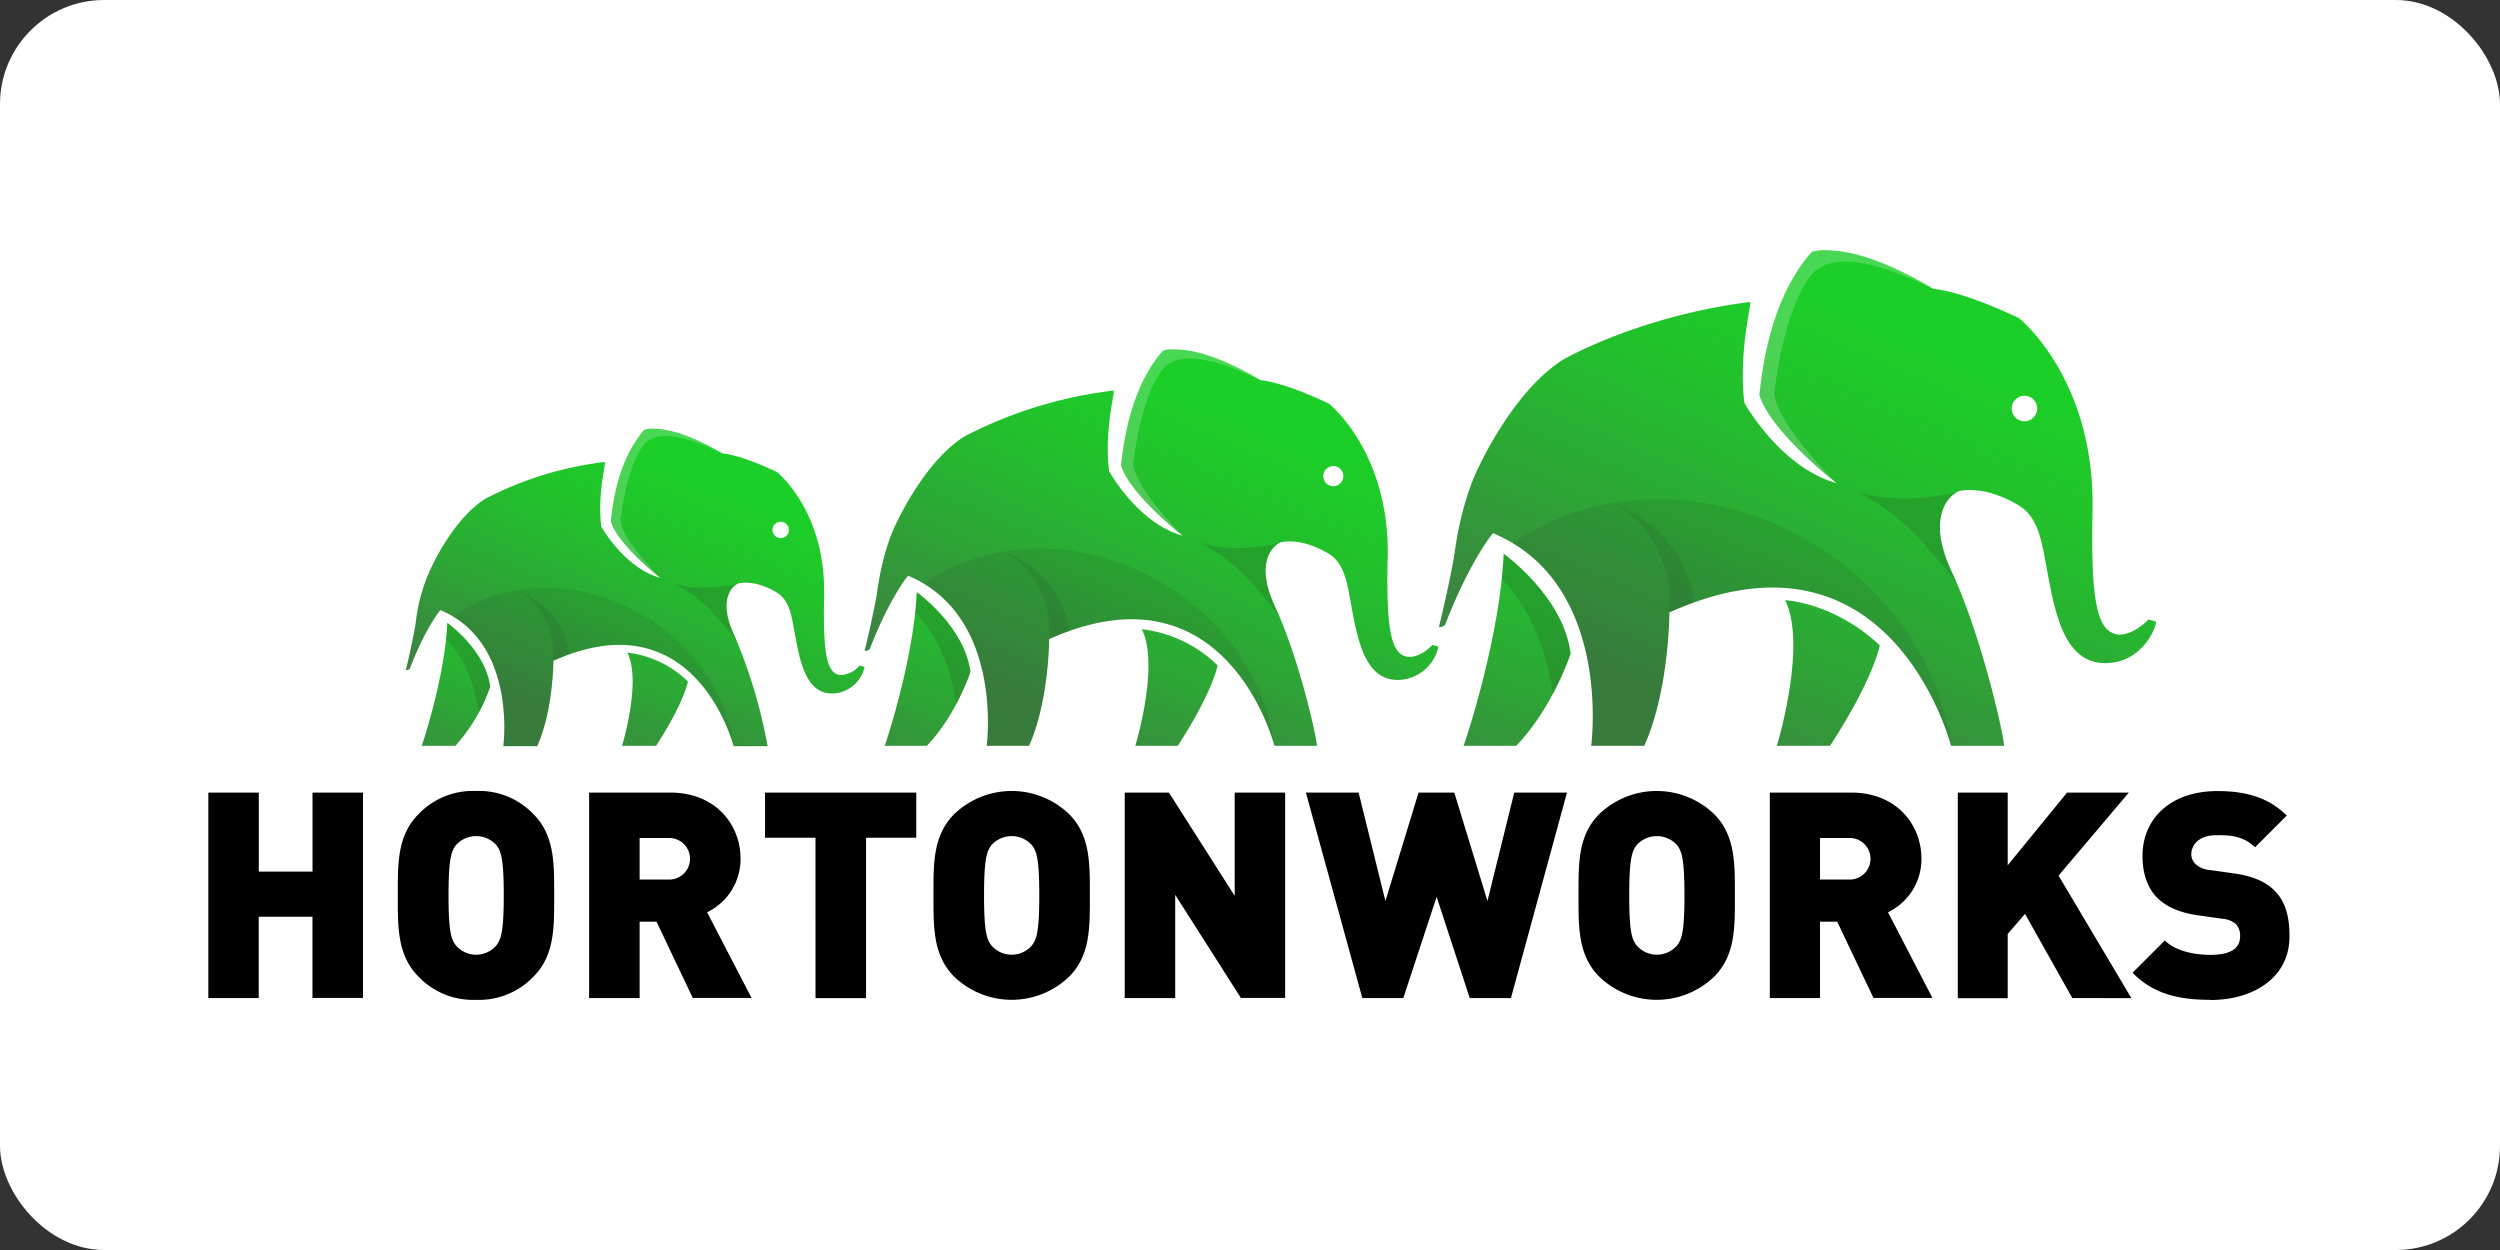
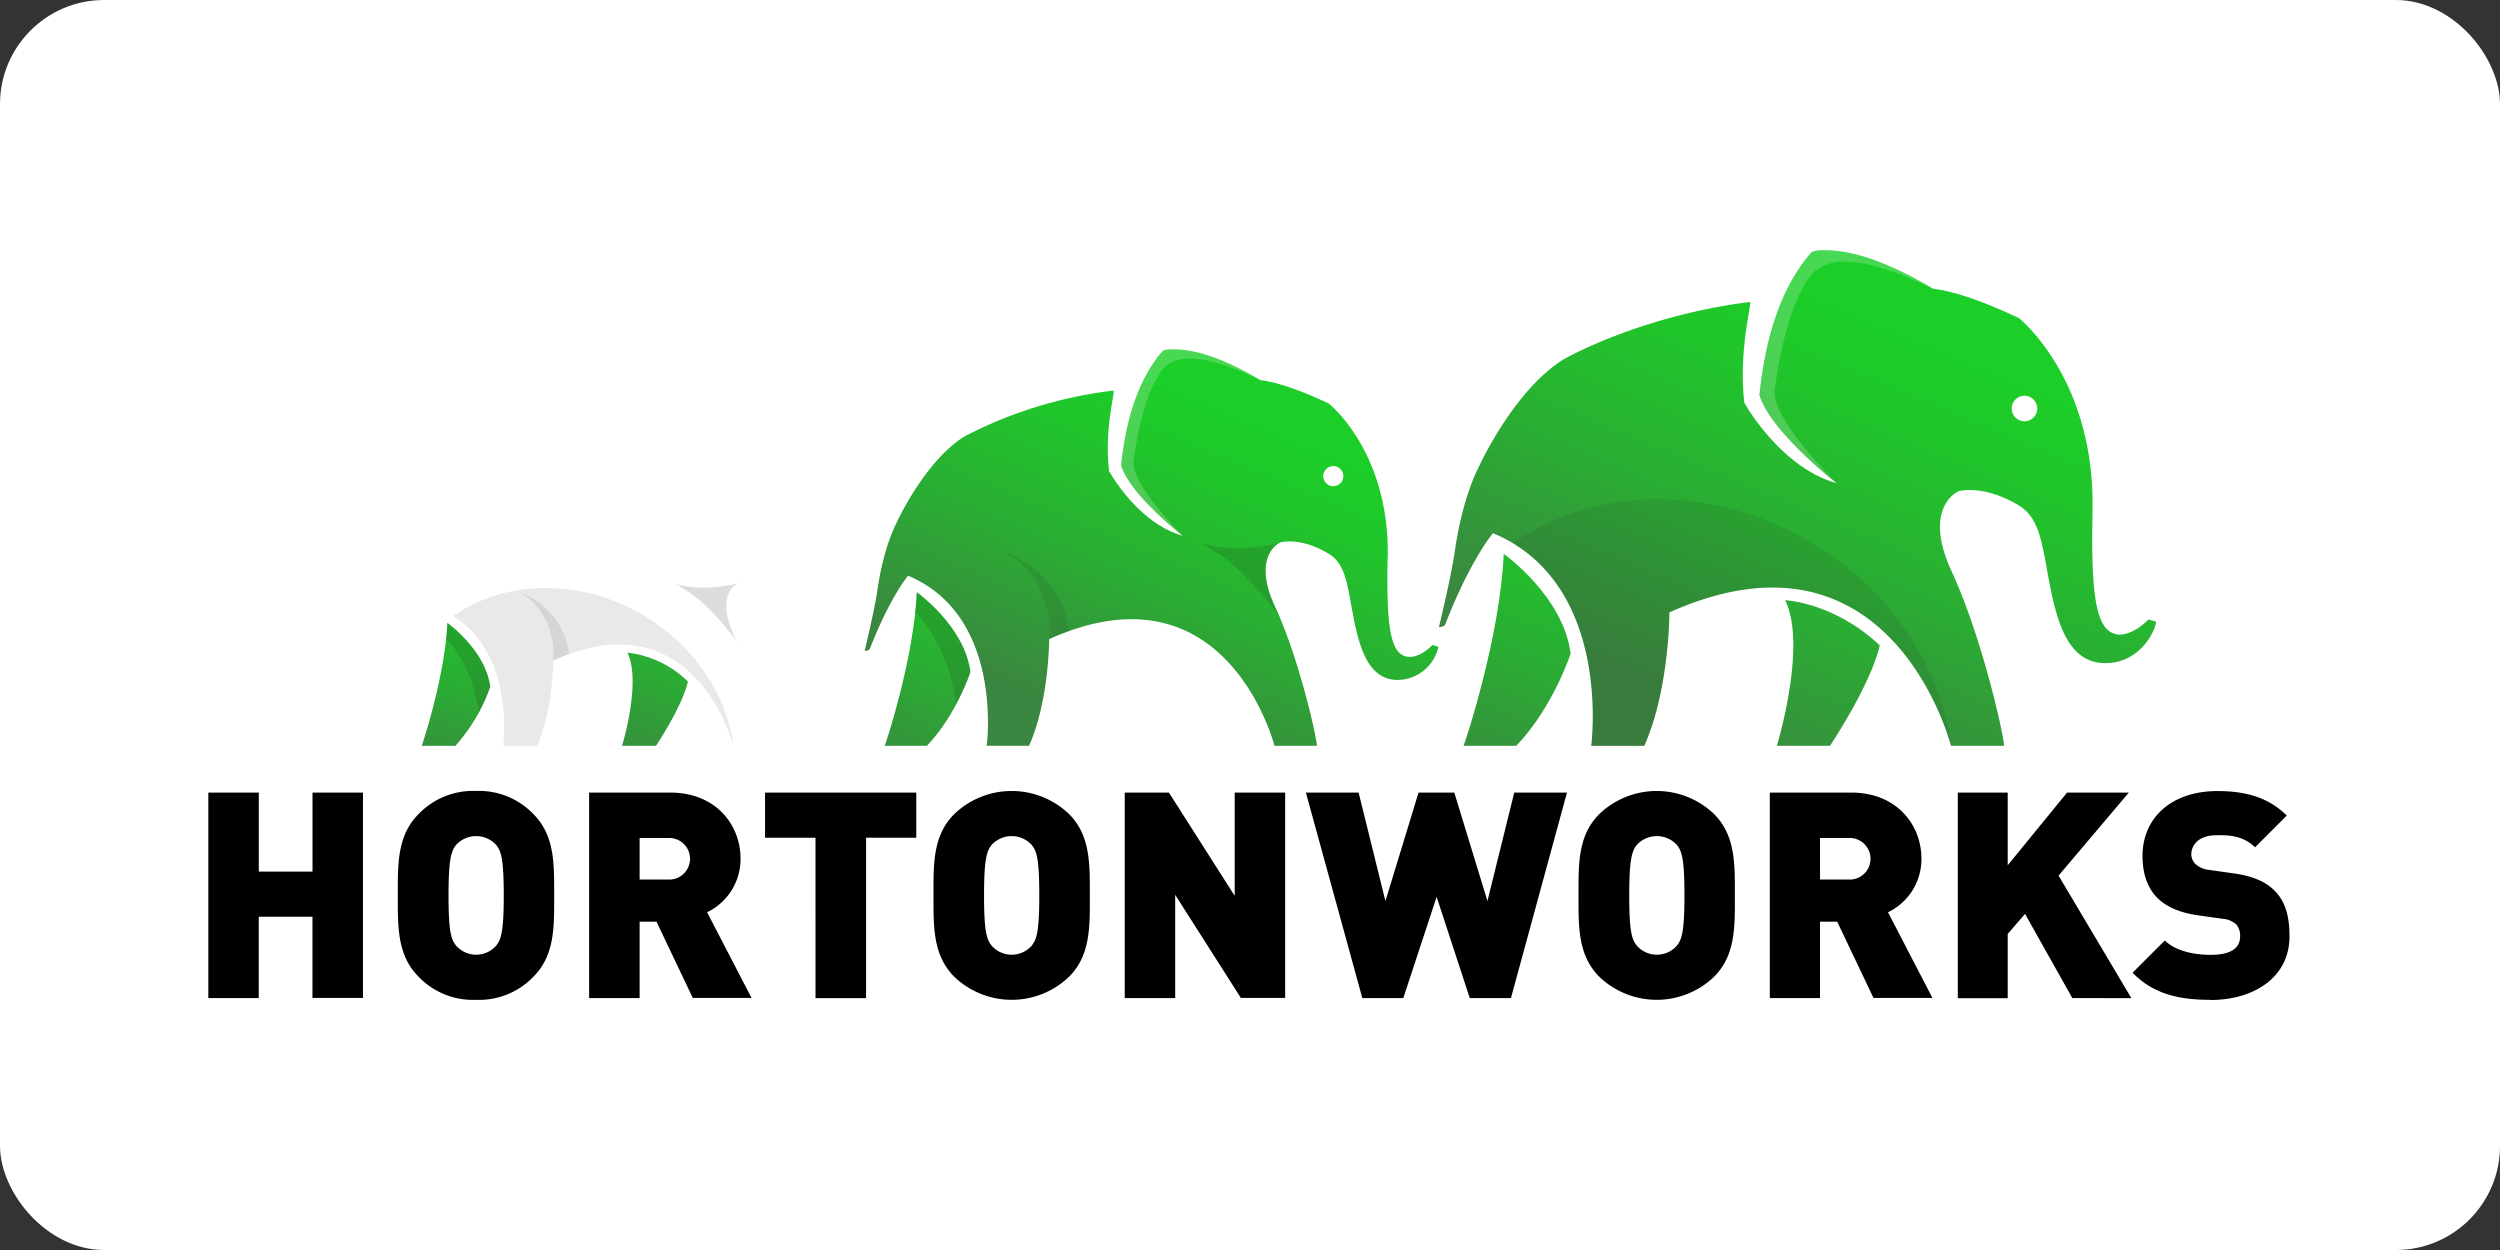
<svg xmlns="http://www.w3.org/2000/svg" xmlns:xlink="http://www.w3.org/1999/xlink" width="120" height="60">
  <rect width="100%" height="100%" fill="#333333" stroke="none" />
  <rect width="120" height="60" rx="5" fill="white" />
  <defs>
    <linearGradient id="A" x1="341.85" x2="309.48" gradientUnits="userSpaceOnUse">
      <stop offset="0" stop-color="#1cce28" />
      <stop offset=".21" stop-color="#20c52b" />
      <stop offset=".56" stop-color="#2aad33" />
      <stop offset="1" stop-color="#3b8640" />
    </linearGradient>
    <linearGradient id="B" x1="276.19" y1="-46.69" x2="248.86" y2="19.68" xlink:href="#A" />
    <linearGradient id="C" x1="338.35" y1="-72.8" x2="305.59" y2="4.63" xlink:href="#A" />
    <linearGradient id="D" x1="208.16" y1="-45.07" x2="182.27" y2="17.02" xlink:href="#A" />
    <linearGradient id="E" x1="155.63" y1="-35.47" x2="133.77" y2="17.62" xlink:href="#A" />
    <linearGradient id="F" x1="205.36" y1="-56.36" x2="179.16" y2="5.59" xlink:href="#A" />
    <linearGradient id="G" x1="101.25" y1="-34.18" x2="80.53" y2="15.5" xlink:href="#A" />
    <linearGradient id="H" x1="59.22" y1="-26.5" x2="41.74" y2="15.98" xlink:href="#A" />
    <linearGradient id="I" x1="99.01" y1="-43.2" x2="78.04" y2="6.35" xlink:href="#A" />
    <linearGradient xlink:href="#A" id="J" y1="-58.69" y2="18.93" />
  </defs>
  <g transform="matrix(.241 0 0 .241 10 33.532)">
    <path d="M314.05-19.6c4.25 8.55-1.06 27.1-1.64 29H323c8.78-13.5 9.9-20 9.9-20-9.1-8.57-18.86-9-18.86-9z" fill="url(#J)" />
    <path d="M258-28.84c-.68 16.12-7.4 36.83-8 38.25h10.5c7.34-7.66 10.83-18.36 10.83-18.36C269.9-20.4 258-28.84 258-28.84z" fill="url(#B)" />
    <path d="M375.27-37.47c.53-26.3-14.67-38.32-14.67-38.32-11.92-5.64-17-5.8-17-5.8-11.83-7.02-18.34-7.7-21.7-7.7a7.56 7.56 0 0 0-2.48.3s-1.06 1.14-1.33 1.55c-2.33 3.08-7.54 10.66-9.16 27 2.23 7.33 15.35 17.53 15.35 17.53-11.25-3.16-18.35-16-18.35-16-1.2-10.2 1.45-19.46 1.14-20.07a.19.19 0 0 0-.12 0c-22.12 2.8-37.07 11.44-37.07 11.44-10.08 6.32-16.94 21.6-16.94 21.6s-3.14 5.77-4.67 16.55c-.7 5-3.17 15.14-3.17 15.14a1.61 1.61 0 0 0 1.2-.39c5-12.9 9.54-18.3 9.57-18.3C279-23.28 275.7 7.22 275.43 9.4H286c5-11.2 5-26.57 5-26.57C334.38-36.62 346.53 7.4 347.1 9.4h10.56c-.1-2.34-4.46-21.85-10.46-34.76-5.63-12.14.68-15.8 1.62-16 4.38-.78 9 1.2 11.8 2.9 3.22 2 4.2 5.5 5.07 10 1.78 9.32 3.1 21.4 12.13 21.4 7.13 0 10.1-6.78 10.1-8.27l-1.5-.42c-2 2-4.25 3.13-6 3-4.4-.46-5.5-7.13-5.14-24.74zm-13.55-17.76a2.54 2.54 0 1 1 2.54-2.54 2.54 2.54 0 0 1-2.54 2.54z" fill="url(#C)" />
    <g fill="#231f20">
-       <path d="M258-28.84l-.4 5c8.9 9.08 10.17 23 10.17 23a55.88 55.88 0 0 0 3.57-8.08C269.9-20.4 258-28.84 258-28.84zm70.63-12.3c6.7 3.68 11.07 7.16 19.53 18.07-6.2-11.84-2.24-17.1.36-18.13 0 0-10.9 3-19.9.06z" opacity=".15" />
      <path d="M318.5-31.53c-19.8-11.44-42.94-10.53-58.7.6 18.8 11.3 15.9 38.3 15.65 40.35H286c5-11.2 5-26.57 5-26.57C334.37-36.6 346.53 7.4 347.1 9.42 345-6.53 334.8-22.1 318.5-31.53z" opacity=".1" />
    </g>
    <path d="M311.92-61.18c2-14.8 5.55-21.72 8.3-24.16a9.45 9.45 0 0 1 5.08-1.69c5.38-.13 11.32 2.18 18.24 5.43-11.8-7-18.3-7.68-21.66-7.68a7.56 7.56 0 0 0-2.48.3s-1.06 1.14-1.33 1.55c-2.33 3.08-7.54 10.66-9.16 27 2.23 7.33 15.35 17.53 15.35 17.53s-12.48-12.27-12.35-18.28z" opacity=".2" fill="#fff" />
-     <path d="M279.68-38.84c7.62 3.56 11.92 12.28 11.32 21.68 0 0 2.5-1.14 4.9-2-.8-8.9-7.67-16.7-16.23-19.7z" opacity=".1" fill="#231f20" />
-     <path d="M185.93-13.8c3.4 6.84-.84 21.67-1.3 23.2h8.46c7-10.8 7.93-16 7.93-16a25.71 25.71 0 0 0-15.08-7.21z" fill="url(#D)" />
    <path d="M141.1-21.2c-.55 12.9-5.93 29.46-6.38 30.6h8.4c5.88-6.13 8.67-14.7 8.67-14.7-1.18-9.17-10.7-15.9-10.7-15.9z" fill="url(#E)" />
    <path d="M234.9-28.1c.43-21.05-11.73-30.66-11.73-30.66-9.53-4.5-13.58-4.64-13.58-4.64-9.48-5.6-14.7-6.15-17.4-6.15a6 6 0 0 0-2 .24s-.85.9-1.07 1.24c-1.86 2.47-6 8.53-7.33 21.64 1.8 5.87 12.28 14 12.28 14-8.98-2.5-14.66-12.86-14.66-12.86-1-8.15 1.16-15.57.9-16.05a.15.15 0 0 0-.1 0 86.22 86.22 0 0 0-29.66 9.15C142.5-47.1 137-34.86 137-34.86s-2.5 4.6-3.74 13.24c-.57 4-2.54 12.1-2.54 12.1a1.29 1.29 0 0 0 1-.31c4-10.32 7.64-14.65 7.65-14.64 18.5 7.74 15.88 32.1 15.66 33.87h8.44c4-9 4-21.25 4-21.25C202.17-27.4 211.9 7.82 212.35 9.4h8.45c-.08-1.87-3.57-17.48-8.37-27.8-4.5-9.7.54-12.63 1.3-12.76 3.5-.62 7.2.95 9.43 2.32 2.58 1.58 3.37 4.4 4.06 8 1.42 7.45 2.47 17.13 9.7 17.13a8.41 8.41 0 0 0 8.08-6.63l-1.2-.34c-1.57 1.64-3.4 2.5-4.82 2.36-3.53-.35-4.38-5.7-4.1-19.77zm-10.84-14.2a2 2 0 1 1 2-2 2 2 0 0 1-2 2z" fill="url(#F)" />
    <g fill="#231f20">
      <path d="M141.1-21.2c0 1.08-.22 3-.3 4 7.13 7.26 8.14 18.37 8.14 18.37a44.71 44.71 0 0 0 2.86-6.46c-1.18-9.17-10.7-15.9-10.7-15.9zm56.5-9.82c5.36 2.95 8.86 5.72 15.62 14.46-5-9.48-1.8-13.68.3-14.5 0 0-8.7 2.4-15.9.05z" opacity=".15" />
-       <path d="M189.47-23.34c-15.85-9.15-34.35-8.42-47 .48 15 9 12.72 30.63 12.52 32.28h8.44c4-9 4-21.25 4-21.25C202.12-27.4 211.85 7.8 212.3 9.42c-1.62-12.76-9.78-25.22-22.84-32.76z" opacity=".1" />
    </g>
    <path d="M184.22-47.06c1.63-11.85 4.44-17.38 6.65-19.33a7.56 7.56 0 0 1 4.06-1.35c4.3-.1 9.06 1.75 14.6 4.34-9.46-5.6-14.66-6.13-17.35-6.13a6 6 0 0 0-2 .24s-.85.9-1.07 1.24c-1.86 2.47-6 8.53-7.33 21.64 1.8 5.87 12.28 14 12.28 14s-9.93-9.87-9.83-14.65z" opacity=".2" fill="#fff" />
    <path d="M158.42-29.2c6.1 2.9 9.54 9.82 9.06 17.34 0 0 2-.9 3.92-1.58-.64-7.13-6.14-13.37-13-15.76z" opacity=".1" fill="#231f20" />
    <path d="M83.46-9.16C86.18-3.7 82.78 8.18 82.4 9.4h6.77C94.8.77 95.52-3.4 95.52-3.4a20.57 20.57 0 0 0-12.06-5.75z" fill="url(#G)" />
    <path d="M47.6-15.07C47.16-4.75 42.85 8.5 42.5 9.4h6.72a35 35 0 0 0 6.93-11.75c-.94-7.34-8.55-12.73-8.55-12.73z" fill="url(#H)" />
-     <path d="M122.64-20.6c.34-16.84-9.4-24.53-9.4-24.53-7.63-3.6-10.87-3.7-10.87-3.7-7.58-4.45-11.75-4.92-13.9-4.92a4.84 4.84 0 0 0-1.59.19s-.68.73-.85 1c-1.5 2-4.83 6.82-5.86 17.3C81.6-30.57 90-24.04 90-24.04c-7.2-2.02-11.75-10.24-11.75-10.24-.76-6.52.93-12.45.73-12.84a.12.12 0 0 0-.08 0 69 69 0 0 0-23.72 7.32c-6.45 4-10.84 13.83-10.84 13.83a34.11 34.11 0 0 0-3 10.6c-.45 3.2-2 9.7-2 9.7a1 1 0 0 0 .77-.25c3.17-8.25 6.1-11.72 6.12-11.7 14.8 6.2 12.7 25.7 12.53 27.1h6.75c3.22-7.18 3.22-17 3.22-17 27.76-12.46 35.54 15.73 35.9 17h6.76a102.29 102.29 0 0 0-6.69-22.25c-3.6-7.77.43-10.1 1-10.2 2.8-.5 5.76.76 7.55 1.86 2.06 1.27 2.7 3.5 3.24 6.4 1.14 6 2 13.7 7.76 13.7a6.73 6.73 0 0 0 6.46-5.3l-1-.27a5.16 5.16 0 0 1-3.86 1.89c-2.76-.3-3.44-4.54-3.2-15.85zM114-31.96a1.63 1.63 0 1 1 1.63-1.63 1.63 1.63 0 0 1-1.63 1.63z" fill="url(#I)" />
    <g fill="#231f20">
      <path d="M47.6-15.07c0 .86-.17 2.38-.25 3.2 5.7 5.8 6.5 14.7 6.5 14.7a35.76 35.76 0 0 0 2.29-5.17C55.2-9.7 47.6-15.08 47.6-15.08zm45.2-7.86c4.3 2.36 7.1 4.58 12.5 11.57-4-7.58-1.44-10.95.23-11.6 0 0-6.97 1.9-12.73.04z" opacity=".15" />
      <path d="M86.3-16.8c-12.68-7.32-27.48-6.74-37.57.38 12 7.23 10.17 24.5 10 25.82h6.75c3.22-7.18 3.22-17 3.22-17 27.76-12.45 35.54 15.72 35.9 17-1.33-10.2-7.86-20.17-18.3-26.2z" opacity=".1" />
    </g>
    <path d="M82.1-35.77c1.3-9.48 3.55-13.9 5.32-15.46a6 6 0 0 1 3.25-1.05c3.45-.1 7.25 1.4 11.67 3.48-7.54-4.48-11.7-4.95-13.85-4.95a4.84 4.84 0 0 0-1.59.19s-.68.73-.85 1c-1.5 2-4.83 6.82-5.86 17.3C81.6-30.57 90-24.04 90-24.04s-8-7.88-7.9-11.73z" opacity=".2" fill="#fff" />
    <path d="M61.46-21.47c4.88 2.3 7.63 7.86 7.25 13.87 0 0 1.6-.73 3.13-1.26-.5-5.7-4.9-10.7-10.38-12.6z" opacity=".1" fill="#231f20" />
    <path d="M20.74 59.65v-16.2h-10.7v16.2H0V18.72h10.05v15.74h10.7V18.72H30.8v40.9H20.74zm44-4.25A15 15 0 0 1 53.31 60a15 15 0 0 1-11.43-4.6c-4.3-4.3-4.14-10.05-4.14-16.2s-.17-11.9 4.14-16.2a15 15 0 0 1 11.43-4.6A15 15 0 0 1 64.74 23c4.3 4.3 4.14 10.05 4.14 16.2s.17 11.9-4.14 16.2zm-7.4-26.25a5.43 5.43 0 0 0-8 0c-.92 1.2-1.5 2.58-1.5 10.05s.57 8.8 1.5 10a5.32 5.32 0 0 0 8 0c.92-1.2 1.5-2.53 1.5-10s-.57-8.84-1.5-10.05zm39.16 30.5l-7.24-15.22H85.9v15.22H75.84V18.72H92c9.08 0 14 6.43 14 13.16a11.77 11.77 0 0 1-6.66 10.68l8.85 17.06H96.5zm-4.94-31.88H85.9v8.27h5.7a4.14 4.14 0 1 0-.01-8.27zm39.44-.05v31.94h-10.07V27.72h-10.05v-9H141v9zm40.43 27.68a16.51 16.51 0 0 1-22.86 0c-4.3-4.3-4.14-10.05-4.14-16.2s-.17-11.9 4.14-16.2a16.51 16.51 0 0 1 22.86 0c4.3 4.3 4.14 10.05 4.14 16.2s.17 11.9-4.14 16.2zM164 29.15a5.43 5.43 0 0 0-8 0c-.92 1.2-1.5 2.58-1.5 10.05s.57 8.8 1.5 10a5.32 5.32 0 0 0 8 0c.92-1.2 1.5-2.53 1.5-10s-.55-8.84-1.5-10.05zm41.67 30.5l-13.1-20.57v20.57h-10.05V18.72h8.8l13.1 20.57V18.72h10.05v40.9h-8.8zm53.77 0h-8.2l-6.6-20.16L238 59.65h-8.16L218.6 18.72h10.5l5.34 21.6 6.6-21.6h7.12l6.6 21.6 5.34-21.6h10.5zm40.46-4.25a16.51 16.51 0 0 1-22.86 0c-4.3-4.3-4.14-10.05-4.14-16.2s-.17-11.9 4.14-16.2a16.51 16.51 0 0 1 22.86 0c4.3 4.3 4.14 10.05 4.14 16.2s.17 11.9-4.14 16.2zm-7.4-26.25a5.43 5.43 0 0 0-8 0c-.92 1.2-1.5 2.58-1.5 10.05s.57 8.8 1.5 10a5.32 5.32 0 0 0 8 0c.92-1.2 1.5-2.53 1.5-10s-.57-8.84-1.5-10.05zm39.16 30.5l-7.24-15.22H321v15.22h-10V18.72h16.2c9.08 0 14 6.43 14 13.16a11.76 11.76 0 0 1-6.66 10.68l8.85 17.06h-11.73zm-4.94-31.88H321v8.27h5.7a4.14 4.14 0 1 0 .03-8.27zm44.53 31.88l-9.42-16.77-3.45 4v12.8h-9.94V18.72h9.94V33.2l11.83-14.48h12.3l-14 16.54 14.5 24.4zm27.5.35c-6.26 0-11.37-1.15-15.5-5.4l6.43-6.43c2.12 2.13 5.86 2.87 9.13 2.87 4 0 5.86-1.32 5.86-3.68a3.42 3.42 0 0 0-.8-2.41 4.55 4.55 0 0 0-2.7-1.09l-4.94-.7c-3.62-.52-6.38-1.72-8.2-3.62s-2.8-4.7-2.8-8.2c0-7.47 5.63-12.92 14.93-12.92 5.86 0 10.28 1.38 13.8 4.88l-6.32 6.32c-2.6-2.6-6-2.4-7.75-2.4-3.5 0-4.94 2-4.94 3.8a2.69 2.69 0 0 0 .8 1.9 4.61 4.61 0 0 0 2.81 1.21l4.94.7c3.68.52 6.32 1.67 8 3.4 2.18 2.12 3 5.17 3 9 .1 8.27-7.1 12.8-15.7 12.8z" />
  </g>
</svg>